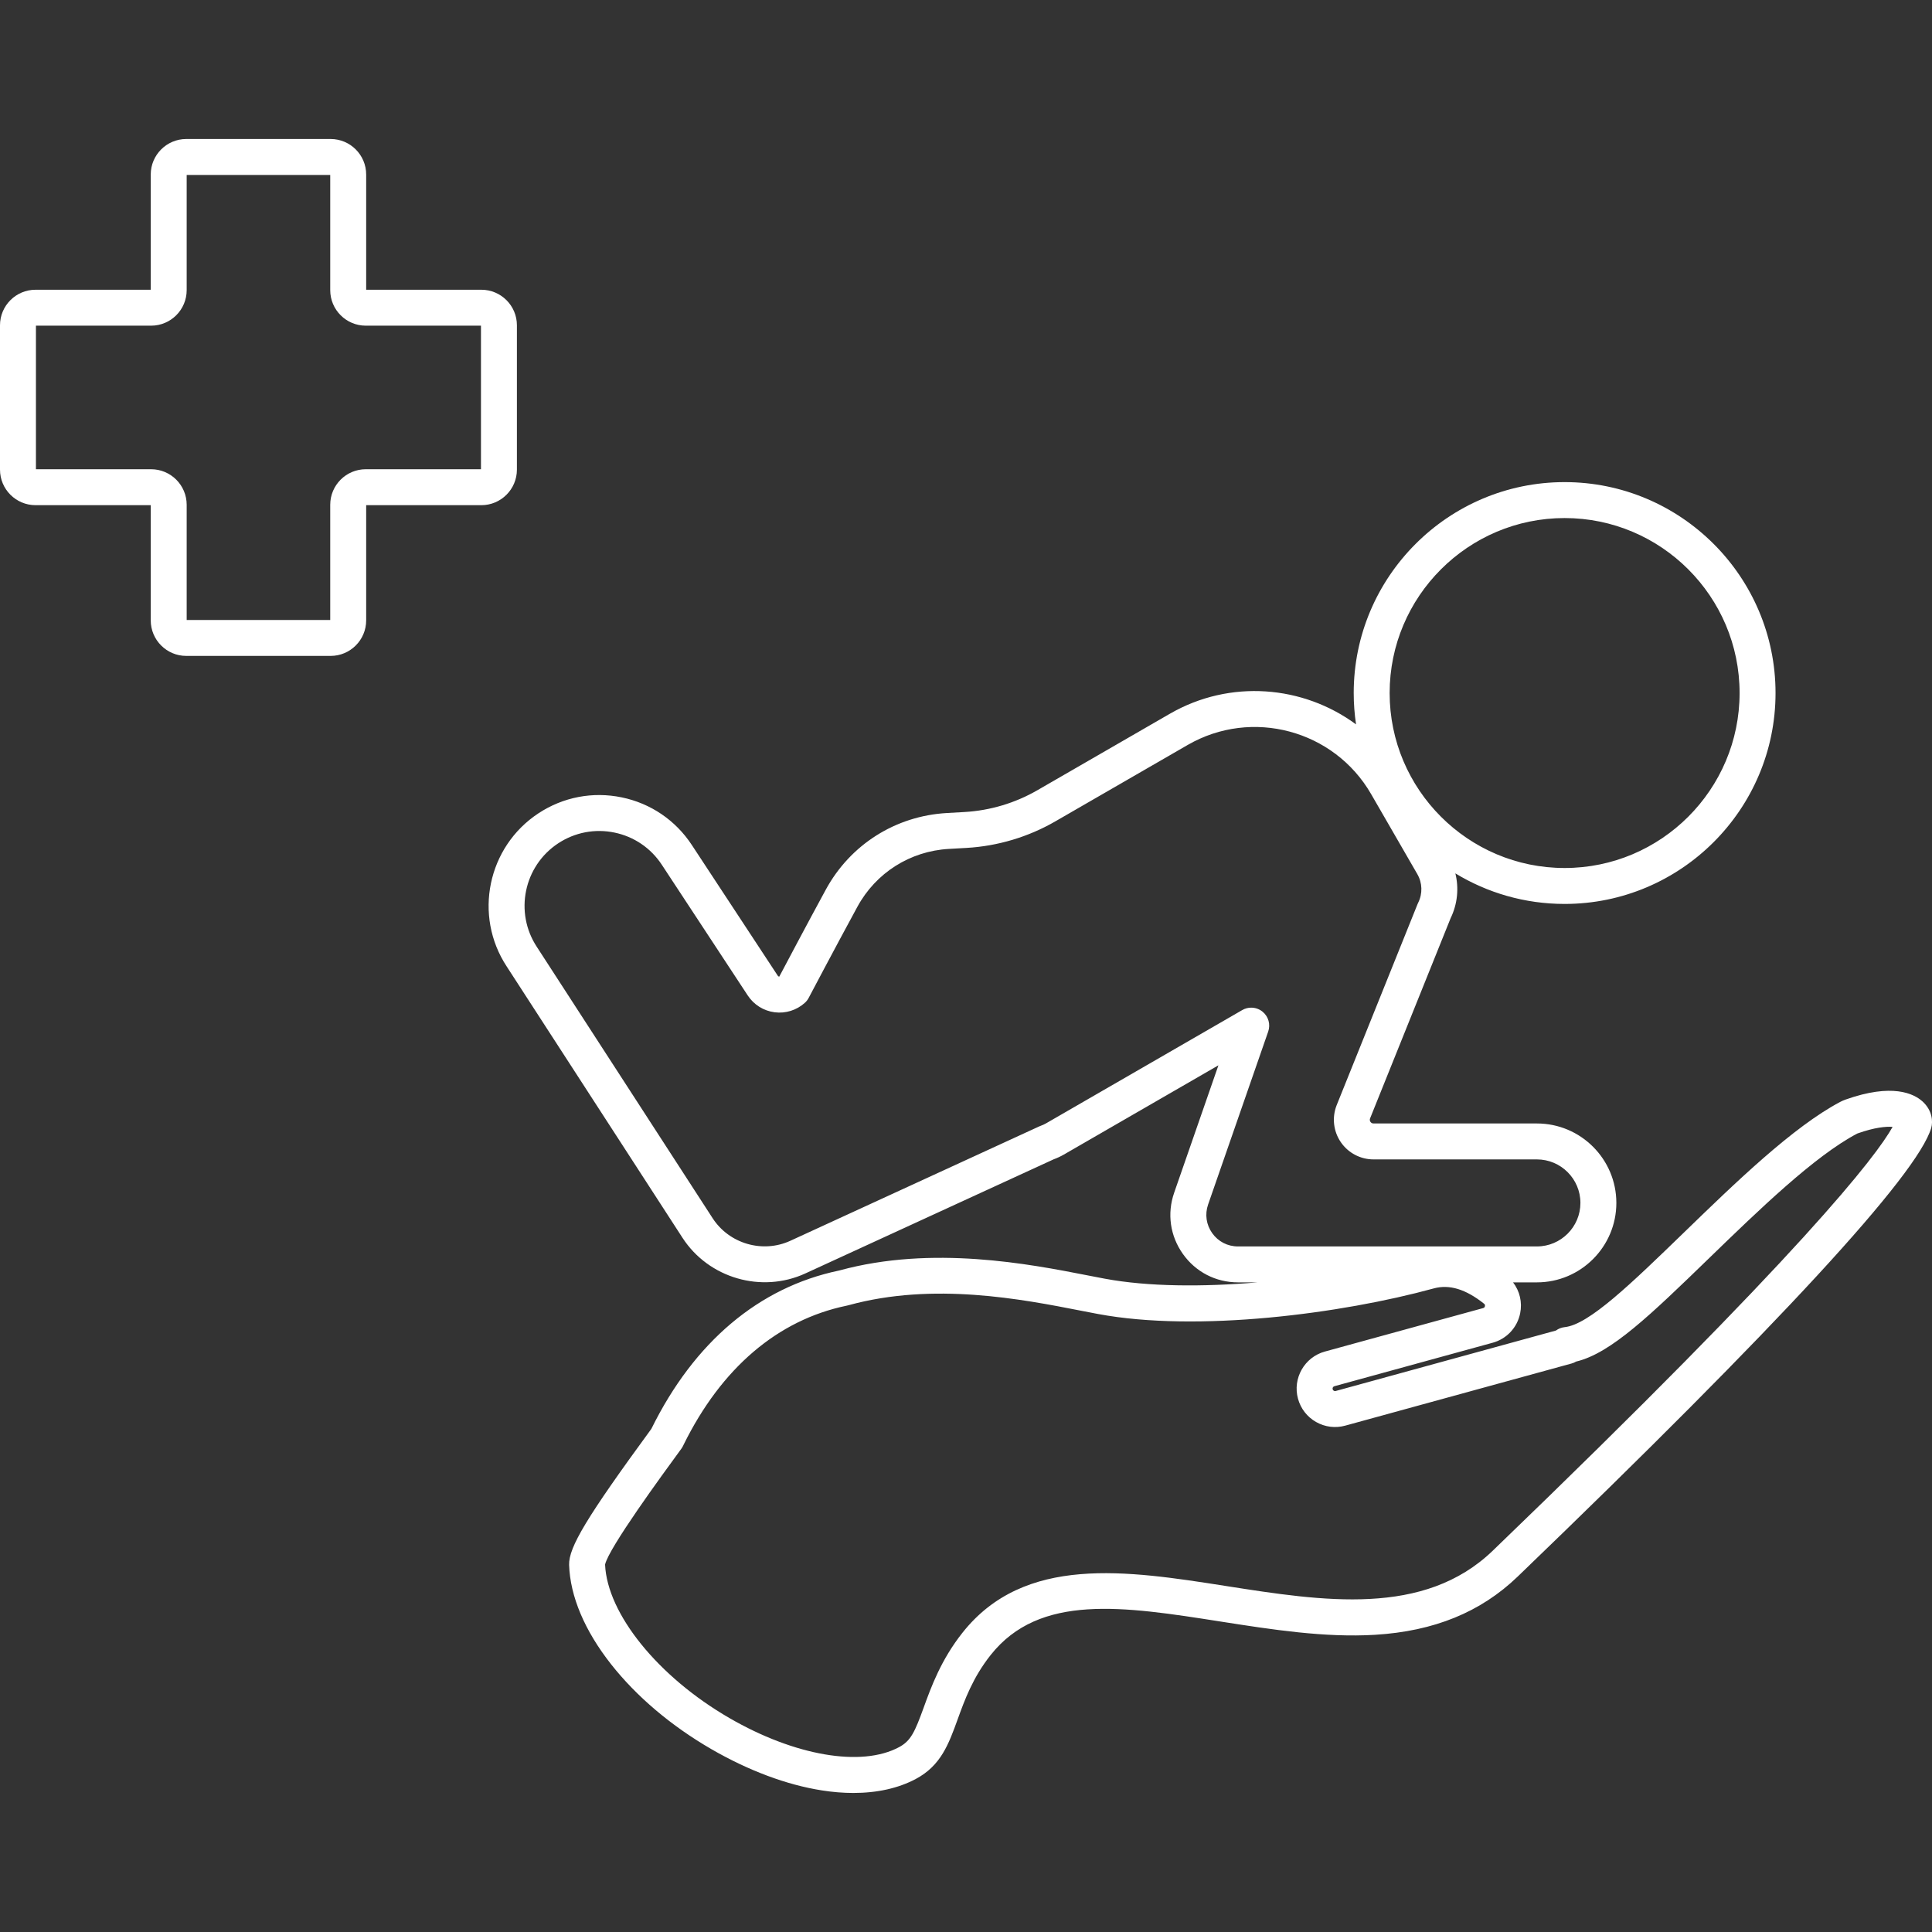
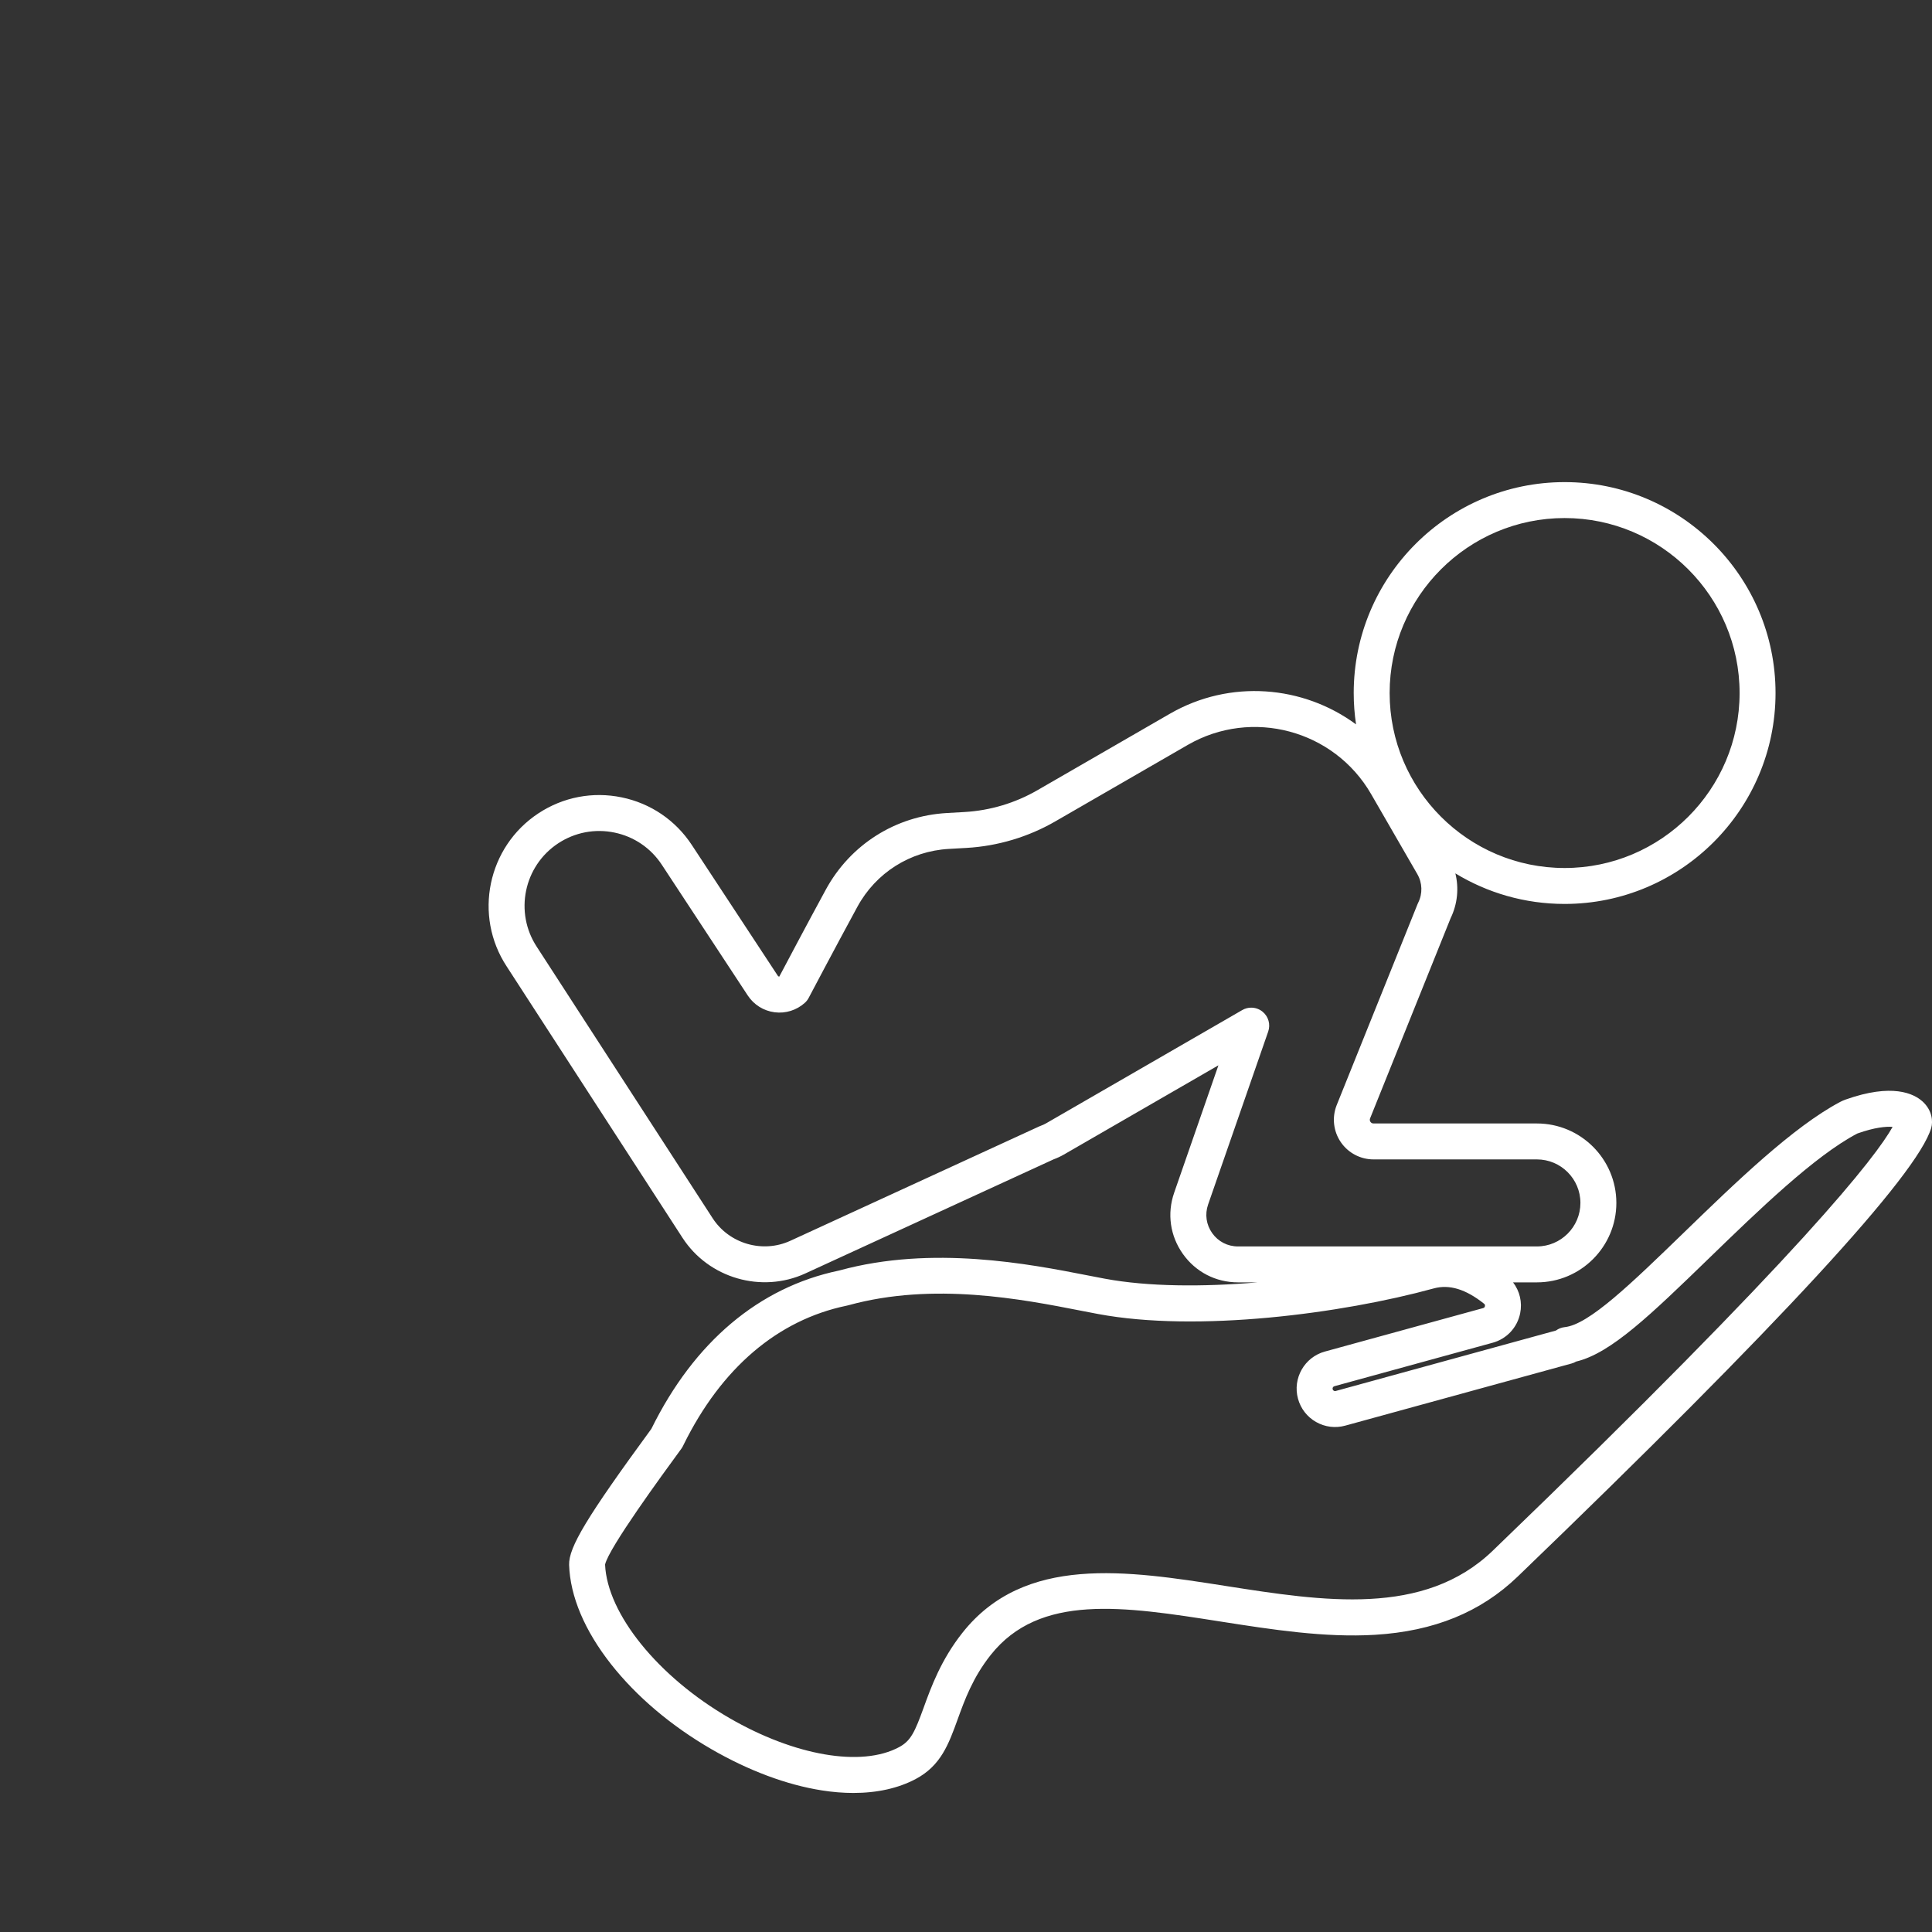
<svg xmlns="http://www.w3.org/2000/svg" width="1080" viewBox="0 0 810 810" height="1080" preserveAspectRatio="xMidYMid meet">
  <rect x="0" y="0" width="810" height="810" fill="#333333" stroke="none" />
  <defs>
    <clipPath id="673af6cec2">
      <path d="M 204.477 202 L 810 202 L 810 751.707 L 204.477 751.707 Z M 204.477 202 " clip-rule="nonzero" />
    </clipPath>
    <clipPath id="d97cef7ea1">
-       <path d="M 0 58.219 L 217 58.219 L 217 275 L 0 275 Z M 0 58.219 " clip-rule="nonzero" />
-     </clipPath>
+       </clipPath>
  </defs>
  <g clip-path="url(#673af6cec2)">
    <path fill="#ffffff" d="M 625.836 650.145 C 596.965 677.934 554.773 671.328 513.977 664.938 C 472.461 658.43 429.527 651.707 403.531 684.516 C 394.512 695.891 390.359 707.363 387.324 715.734 C 383.516 726.246 381.867 729.871 376.883 732.531 C 361.109 740.945 333.211 736.148 305.809 720.301 C 275.941 703.031 254.57 676.617 253.68 655.941 C 255.215 648.988 277.746 618.199 285.191 608.023 L 285.633 607.418 C 285.891 607.066 286.113 606.699 286.309 606.309 L 286.641 605.633 C 302.453 573.562 326.043 553.434 354.863 547.43 C 354.941 547.414 355.016 547.395 355.09 547.379 L 355.609 547.254 C 355.688 547.23 355.766 547.211 355.844 547.195 C 391.414 537.43 428.547 544.695 453.125 549.504 C 455.719 550.008 458.156 550.484 460.41 550.906 C 501.984 558.664 562.488 550.781 601.105 540.176 C 607.641 538.383 614.543 540.488 622.219 546.609 C 622.348 546.719 622.699 547 622.574 547.613 C 622.441 548.25 621.988 548.375 621.816 548.422 L 555.469 566.641 C 546.902 568.992 541.844 577.871 544.195 586.438 C 545.336 590.59 548.023 594.043 551.762 596.172 C 555.504 598.301 559.848 598.848 563.992 597.707 L 658.93 571.641 C 659.594 571.461 660.223 571.188 660.801 570.84 C 675.352 567.422 692.117 551.176 716.621 527.426 C 737.266 507.422 760.664 484.742 778.562 475.297 C 778.625 475.266 778.695 475.234 778.77 475.207 C 785.988 472.641 790.785 472.234 793.484 472.449 C 786.723 484.578 756.613 524.25 625.836 650.145 Z M 508.227 517.008 C 505.711 513.469 505.082 509.09 506.508 504.988 L 531.703 432.473 C 532.734 429.5 531.809 426.199 529.383 424.195 C 528.004 423.051 526.297 422.465 524.582 422.465 C 523.289 422.465 521.992 422.797 520.816 423.477 L 438.508 471 C 437.848 471.379 437.129 471.707 436.383 471.973 C 436.168 472.047 435.957 472.133 435.75 472.227 L 331.367 520.199 C 319.742 525.543 305.723 521.473 298.766 510.73 L 225.066 396.98 C 215.57 382.535 219.594 363.059 234.039 353.559 C 241.035 348.965 249.406 347.363 257.605 349.055 C 265.809 350.75 272.855 355.539 277.457 362.535 L 313.508 417.371 C 316.059 421.25 320.16 423.812 324.766 424.402 C 329.371 424.992 333.988 423.547 337.434 420.438 C 338.09 419.844 338.641 419.141 339.051 418.355 C 339.16 418.152 349.852 397.855 359.438 380.215 C 367.203 365.926 381.543 356.84 397.797 355.91 L 405.258 355.488 C 418.277 354.742 431.125 350.902 442.422 344.379 L 497.961 312.316 C 524.836 296.801 559.324 306.043 574.844 332.918 L 594.223 366.48 C 596.352 370.172 596.484 374.656 594.574 378.48 C 594.484 378.664 594.398 378.848 594.324 379.035 L 560.391 463.383 C 560.375 463.418 560.363 463.449 560.352 463.484 C 558.379 468.598 559.051 474.348 562.152 478.871 C 565.25 483.391 570.379 486.086 575.859 486.086 L 644.352 486.086 C 654.41 486.086 662.598 494.27 662.598 504.328 C 662.598 514.391 654.41 522.574 644.352 522.574 L 519.012 522.574 C 514.676 522.574 510.742 520.543 508.227 517.008 Z M 655.973 217.195 C 696.426 217.195 729.332 250.105 729.332 290.551 C 729.332 331.004 696.426 363.914 655.973 363.914 C 615.523 363.914 582.613 331.004 582.613 290.551 C 582.613 250.105 615.523 217.195 655.973 217.195 Z M 805.984 461.754 C 802.348 458.484 793.32 454.043 773.723 461.012 C 772.973 461.277 772.238 461.602 771.535 461.969 C 751.727 472.426 727.504 495.898 706.137 516.609 C 683.793 538.258 666.145 555.359 656.027 556.406 C 654.68 556.543 653.406 557.043 652.34 557.828 L 560.008 583.176 C 559.664 583.27 559.387 583.176 559.219 583.078 C 559.047 582.984 558.82 582.793 558.727 582.449 C 558.574 581.895 558.902 581.32 559.453 581.172 L 625.809 562.949 C 631.684 561.336 636.098 556.621 637.328 550.648 C 638.285 545.996 637.156 541.289 634.355 537.637 L 644.352 537.637 C 662.723 537.637 677.664 522.695 677.664 504.328 C 677.664 485.965 662.723 471.02 644.352 471.02 L 575.859 471.02 C 575.184 471.02 574.789 470.652 574.574 470.348 C 574.367 470.043 574.172 469.551 574.395 468.934 L 608.195 384.918 C 611.066 379 611.703 372.379 610.168 366.168 C 623.539 374.297 639.219 378.98 655.973 378.98 C 704.73 378.98 744.402 339.312 744.402 290.551 C 744.402 241.797 704.73 202.129 655.973 202.129 C 607.215 202.129 567.551 241.797 567.551 290.551 C 567.551 295.02 567.887 299.41 568.527 303.703 C 546.379 287.367 515.738 284.656 490.426 299.27 L 434.887 331.332 C 425.621 336.684 415.082 339.832 404.398 340.441 L 396.941 340.867 C 375.445 342.094 356.473 354.113 346.199 373.023 C 338.266 387.617 329.586 404.012 326.711 409.461 C 326.699 409.461 326.691 409.461 326.684 409.461 C 326.43 409.426 326.234 409.305 326.098 409.094 L 290.047 354.262 C 283.238 343.898 272.797 336.809 260.656 334.301 C 248.512 331.793 236.121 334.16 225.762 340.973 C 204.379 355.031 198.414 383.871 212.449 405.215 L 286.121 518.926 C 297.121 535.906 319.277 542.336 337.66 533.887 L 441.754 486.051 C 443.25 485.504 444.691 484.824 446.043 484.047 L 510.828 446.641 L 492.277 500.043 C 489.23 508.812 490.57 518.18 495.945 525.742 C 501.328 533.305 509.734 537.637 519.012 537.637 L 527.355 537.637 C 504.18 539.59 481.258 539.469 463.172 536.094 C 460.957 535.68 458.566 535.211 456.016 534.715 C 431.664 529.949 390.918 521.98 351.973 532.633 L 351.676 532.703 C 318.203 539.719 291.043 562.629 273.133 598.961 L 273.035 599.121 C 246.09 635.941 238.371 648.719 238.605 656.09 C 239.031 669.27 245.117 683.676 256.203 697.746 C 266.871 711.293 281.418 723.602 298.266 733.348 C 313.812 742.332 329.789 748.305 344.473 750.617 C 349.082 751.348 353.535 751.707 357.789 751.707 C 367.766 751.707 376.664 749.723 383.977 745.824 C 394.48 740.219 397.73 731.25 401.492 720.863 C 404.469 712.645 407.844 703.332 415.34 693.871 C 435.879 667.949 470.992 673.449 511.645 679.824 C 533.172 683.195 555.434 686.68 576.539 685.395 C 601.254 683.887 620.801 675.906 636.285 661 C 745.625 555.742 803.961 492.453 809.668 472.898 C 810.48 470.102 810.055 465.559 806.184 461.938 C 806.125 461.883 806.059 461.824 805.984 461.754 " fill-opacity="1" fill-rule="nonzero" />
  </g>
  <g clip-path="url(#d97cef7ea1)">
    <path fill="#ffffff" d="M 15.066 136.539 L 63.367 136.539 C 71.582 136.539 78.266 129.859 78.266 121.645 L 78.266 73.348 L 138.449 73.348 L 138.449 121.645 C 138.449 129.859 145.133 136.539 153.348 136.539 L 201.648 136.539 L 201.648 196.73 L 153.348 196.73 C 145.133 196.73 138.449 203.414 138.449 211.629 L 138.449 259.93 L 78.266 259.93 L 78.266 211.629 C 78.266 203.414 71.582 196.73 63.367 196.73 L 15.066 196.73 Z M 14.895 211.797 L 63.199 211.797 L 63.199 260.098 C 63.199 268.312 69.879 274.992 78.094 274.992 L 138.621 274.992 C 146.836 274.992 153.52 268.312 153.52 260.098 L 153.52 211.797 L 201.82 211.797 C 210.031 211.797 216.715 205.113 216.715 196.898 L 216.715 136.371 C 216.715 128.156 210.031 121.477 201.82 121.477 L 153.52 121.477 L 153.52 73.176 C 153.52 64.961 146.836 58.277 138.621 58.277 L 78.094 58.277 C 69.879 58.277 63.199 64.961 63.199 73.176 L 63.199 121.477 L 14.895 121.477 C 6.684 121.477 0 128.156 0 136.371 L 0 196.898 C 0 205.113 6.684 211.797 14.895 211.797 " fill-opacity="1" fill-rule="nonzero" />
  </g>
</svg>